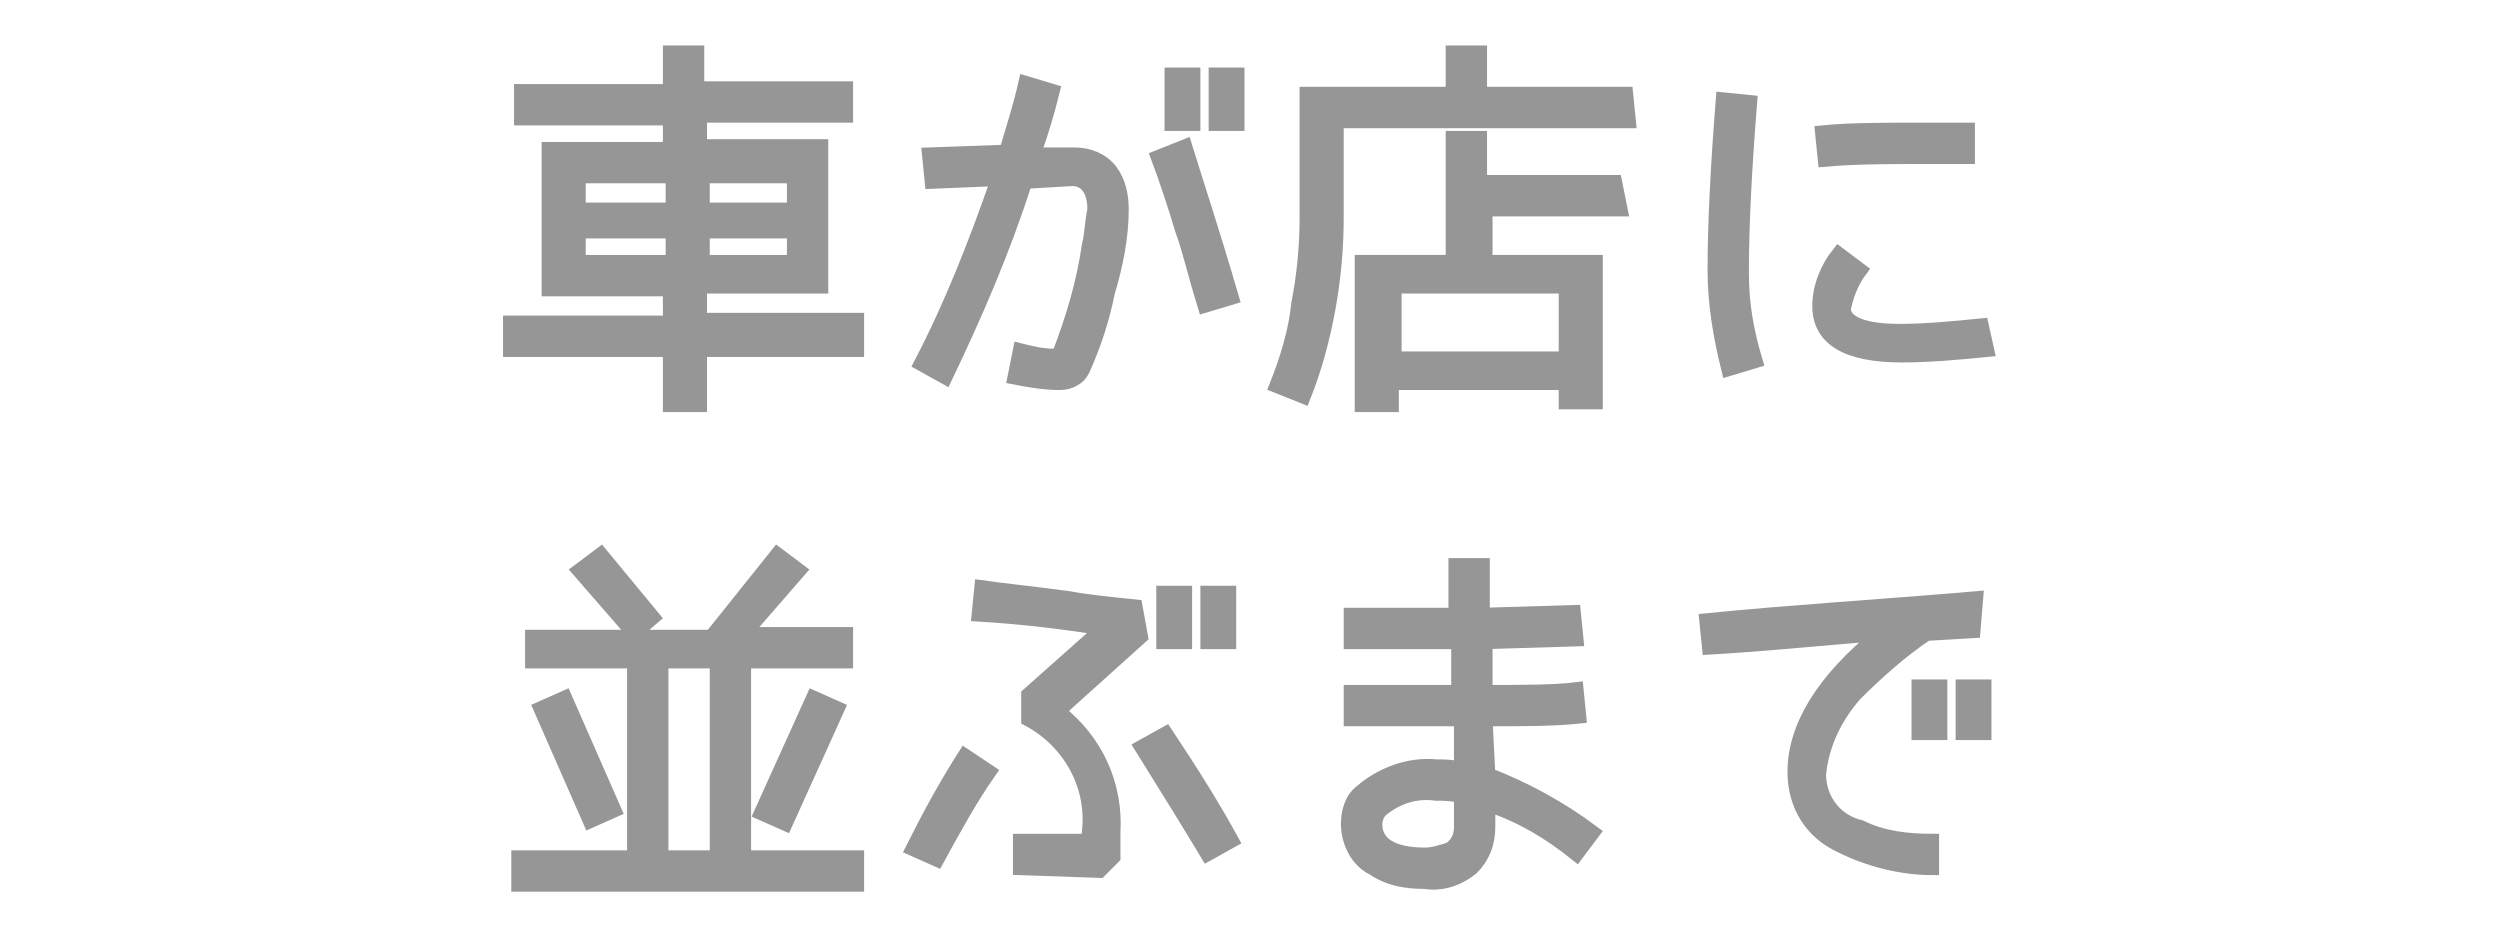
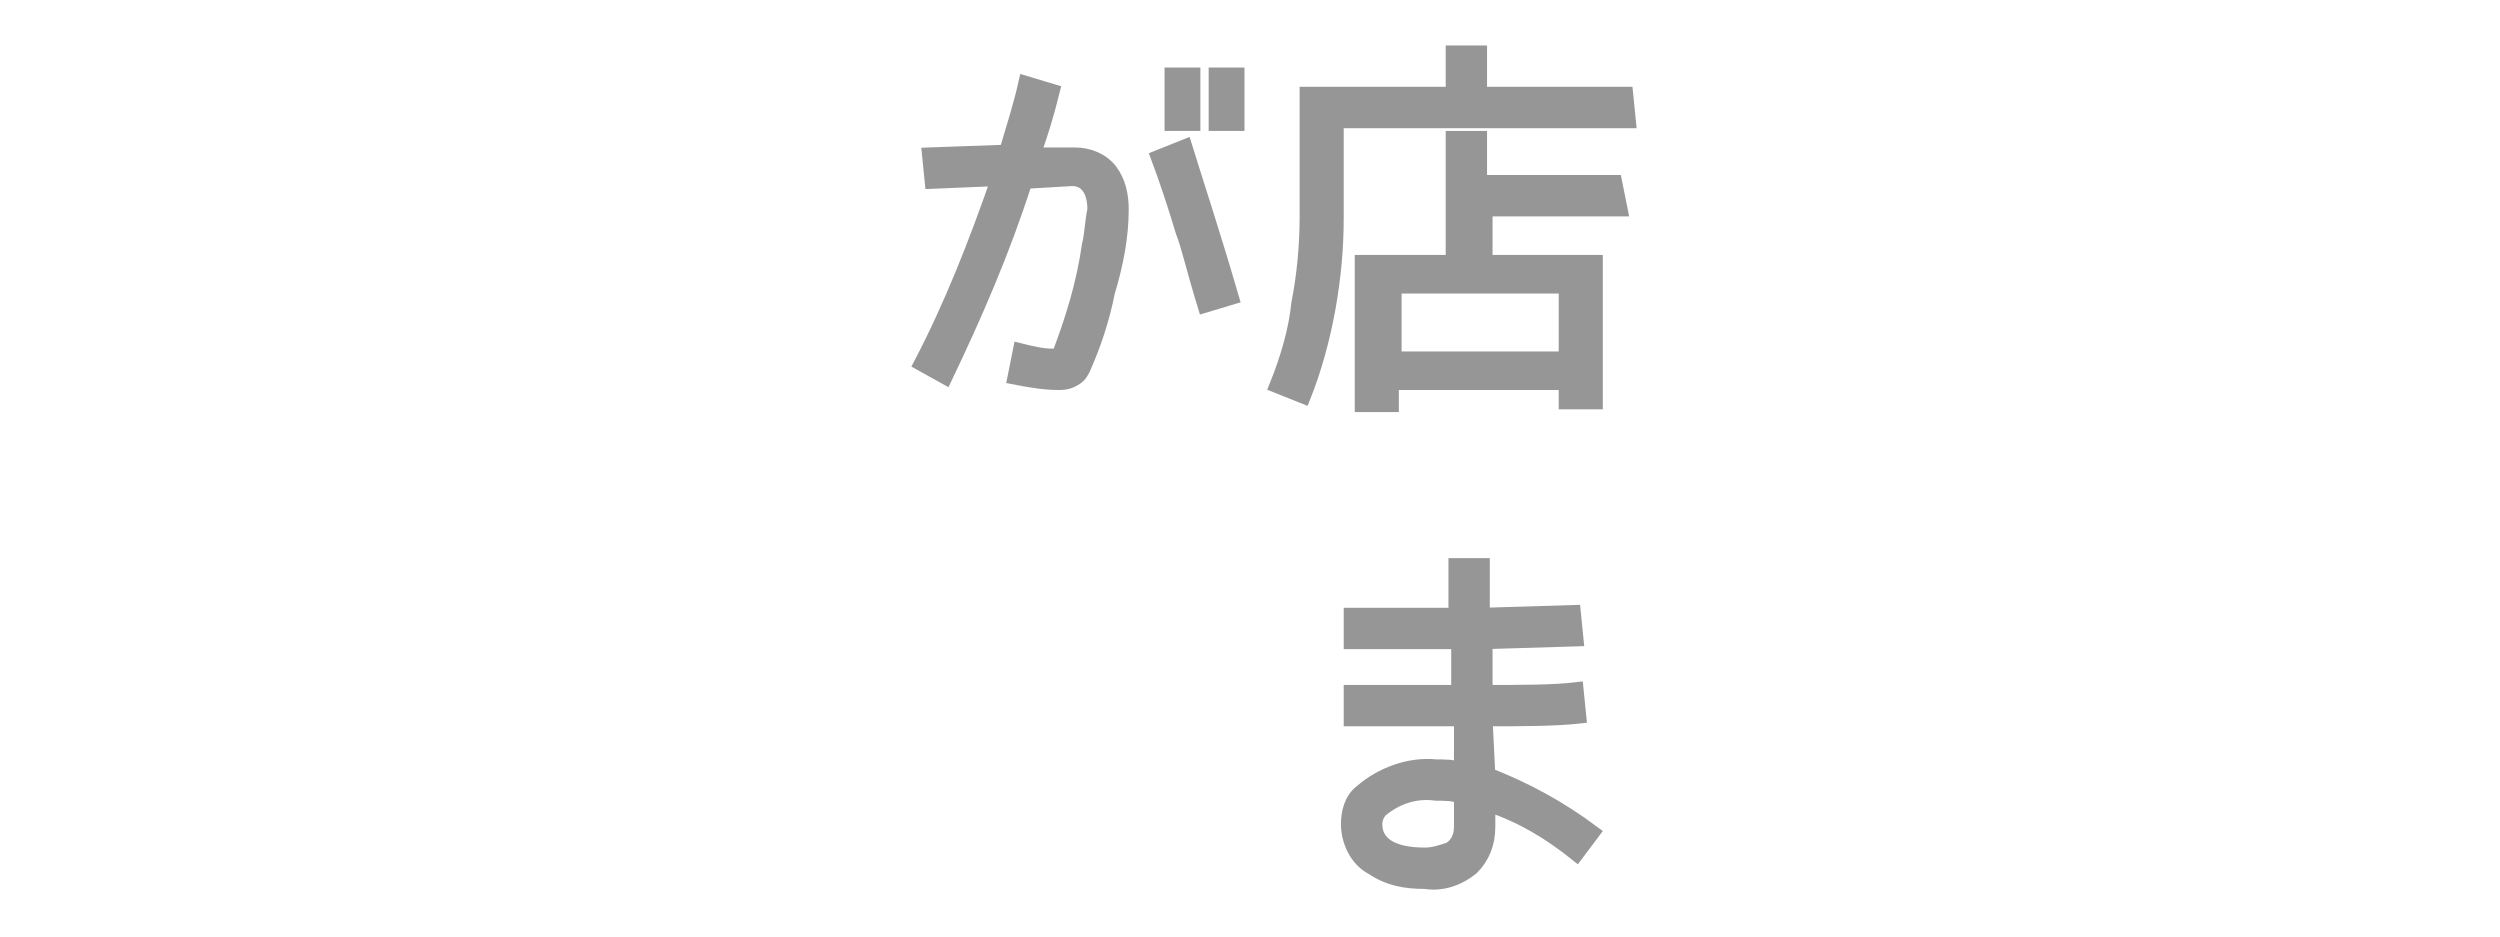
<svg xmlns="http://www.w3.org/2000/svg" version="1.1" id="レイヤー_1" x="0px" y="0px" viewBox="0 0 90.7 34" style="enable-background:new 0 0 90.7 34;" xml:space="preserve">
  <style type="text/css">
	.st0{fill:#969696;stroke:#969696;stroke-width:0.5;stroke-miterlimit:10;}
</style>
  <title>アセット 20</title>
  <g id="レイヤー_2">
    <g id="text">
-       <path class="st0" d="M31.1,12.7h-5.7v2h-1.1v-2h-5.8v-1h5.8v-1.2h-4.4V5.4h4.4V4.3h-5.4v-1h5.4V1.9h1v1.3h5.4v1h-5.3v1.1h4.4v5.1    h-4.4v1.2h5.7V12.7z M24.4,7.5V6.4H21v1.2H24.4z M24.4,9.5V8.4H21v1.1H24.4z M28.8,7.5V6.4h-3.3v1.2H28.8z M28.8,9.5V8.4h-3.3v1.1    H28.8z" />
      <path class="st0" d="M40.7,7.6c0,1-0.2,2-0.5,3c-0.2,1-0.5,1.9-0.9,2.8c-0.1,0.2-0.2,0.3-0.4,0.4c-0.2,0.1-0.4,0.1-0.5,0.1    c-0.5,0-1.1-0.1-1.6-0.2l0.2-1c0.4,0.1,0.8,0.2,1.2,0.2h0.2c0.5-1.3,0.9-2.6,1.1-4c0.1-0.4,0.1-0.8,0.2-1.3c0-0.7-0.3-1.1-0.8-1.1    l-1.7,0.1c-0.8,2.5-1.8,4.8-2.9,7.1l-0.9-0.5c1.1-2.1,2-4.4,2.8-6.7l-2.4,0.1l-0.1-1l2.8-0.1C36.7,4.8,37,3.9,37.2,3l1,0.3    c-0.2,0.8-0.4,1.5-0.7,2.3L39,5.6c0.5,0,1,0.2,1.3,0.6C40.6,6.6,40.7,7.1,40.7,7.6z M44.7,10.8l-1,0.3c-0.4-1.3-0.6-2.2-0.8-2.7    c-0.3-1-0.6-1.9-0.9-2.7l1-0.4C43.4,6.6,44,8.4,44.7,10.8L44.7,10.8z M43.3,4.5h-0.8V2.7h0.8V4.5z M44.9,4.5h-0.8V2.7h0.8V4.5z" />
      <path class="st0" d="M59.1,4.4H48.5v3.5c0,1.1-0.1,2.2-0.3,3.3c-0.2,1.1-0.5,2.2-0.9,3.2l-1-0.4c0.4-1,0.7-2,0.8-3    c0.2-1,0.3-2.1,0.3-3.1V3.4h5.3V1.9h1v1.5h5.3L59.1,4.4z M58.8,7.6h-4.9v1.9h4v5.1h-1.1v-0.7h-6.3v0.8h-1.1V9.5h3.3V5h1v1.6h4.9    L58.8,7.6z M56.8,13v-2.6h-6.2V13H56.8z" />
-       <path class="st0" d="M63.7,13.1l-1,0.3c-0.3-1.2-0.5-2.4-0.5-3.6c0-1.6,0.1-3.7,0.3-6.2l1,0.1c-0.2,2.5-0.3,4.5-0.3,6.2    C63.2,11.1,63.4,12.1,63.7,13.1z M72.1,12.7c-1,0.1-2.1,0.2-3.1,0.2c-2,0-3-0.6-3-1.8c0-0.7,0.3-1.4,0.7-1.9l0.8,0.6    c-0.3,0.4-0.5,0.9-0.6,1.4c0,0.5,0.7,0.8,2,0.8c1,0,2-0.1,3-0.2L72.1,12.7z M71.4,4.7v1h-1.5c-1.3,0-2.6,0-3.7,0.1l-0.1-1    c1-0.1,2.2-0.1,3.5-0.1H71.4z" />
-       <path class="st0" d="M31.1,32.1H18.8v-1H23V24h-3.7v-0.9h6.5l2.4-3l0.8,0.6L27,23h3.7V24H27v7.1h4.1V32.1z M22.3,29.4l-0.9,0.4    l-1.8-4.1l0.9-0.4L22.3,29.4z M23.7,22.4L23,23l-2-2.3l0.8-0.6L23.7,22.4z M26,31.1V24h-2v7.1L26,31.1z M30.4,25.7l-1.9,4.2    l-0.9-0.4l1.9-4.2L30.4,25.7z" />
-       <path class="st0" d="M35.9,28c-0.7,1-1.3,2.1-1.9,3.2l-0.9-0.4c0.6-1.2,1.2-2.3,1.9-3.4L35.9,28z M41.4,23.1l-3,2.7    c1.4,1.1,2.1,2.7,2,4.4c0,0.3,0,0.6,0,0.9l-0.5,0.5l-2.9-0.1v-1h2.5v-0.3c0.2-1.7-0.7-3.3-2.2-4.1v-0.9l2.7-2.4    c-1.3-0.2-2.8-0.4-4.5-0.5l0.1-1c0.7,0.1,1.7,0.2,3.2,0.4c0.5,0.1,1.4,0.2,2.4,0.3L41.4,23.1z M44.7,30.5L43.8,31    c-0.6-1-1.4-2.3-2.4-3.9l0.9-0.5C43.3,28.1,44.1,29.4,44.7,30.5z M43,23.3h-0.8v-1.8H43V23.3z M44.6,23.3h-0.8v-1.8h0.8V23.3z" />
      <path class="st0" d="M57.8,30.2L57.2,31c-1-0.8-2-1.4-3.2-1.8c0,0.3,0,0.6,0,0.8c0,0.6-0.2,1.1-0.6,1.5c-0.5,0.4-1.1,0.6-1.7,0.5    c-0.7,0-1.3-0.1-1.9-0.5c-0.6-0.3-0.9-1-0.9-1.6c0-0.4,0.1-0.9,0.5-1.2c0.7-0.6,1.7-1,2.7-0.9c0.3,0,0.6,0,0.9,0.1v-1.8H49v-1h3.9    v-1.8h-2.4h-1.5v-1h1.4h2.4v-1.8h1v1.8l3.3-0.1l0.1,1l-3.3,0.1v1.8c1.3,0,2.5,0,3.3-0.1l0.1,1c-0.9,0.1-2.1,0.1-3.4,0.1l0.1,2    C55.3,28.6,56.6,29.3,57.8,30.2z M53,30c0-0.1,0-0.5,0-1.1c-0.3-0.1-0.6-0.1-0.9-0.1c-0.7-0.1-1.4,0.1-2,0.6    c-0.1,0.1-0.2,0.3-0.2,0.5c0,0.7,0.6,1.1,1.8,1.1c0.3,0,0.6-0.1,0.9-0.2C52.9,30.6,53,30.3,53,30z" />
-       <path class="st0" d="M71.6,22.9L69.9,23c-0.9,0.6-1.8,1.4-2.6,2.2C66.6,26,66.1,27,66,28.1c0,0.9,0.6,1.7,1.5,1.9    c0.8,0.4,1.7,0.5,2.6,0.5v1c-1.1,0-2.3-0.3-3.3-0.8c-1.1-0.5-1.7-1.5-1.7-2.7c0-1.6,1-3.3,3.1-5c-2.4,0.2-4.4,0.4-6.2,0.5l-0.1-1    c3-0.3,6.3-0.5,9.8-0.8L71.6,22.9z M70.4,26.6h-0.8v-1.7h0.8V26.6z M72,26.6h-0.8v-1.7H72V26.6z" />
    </g>
  </g>
</svg>